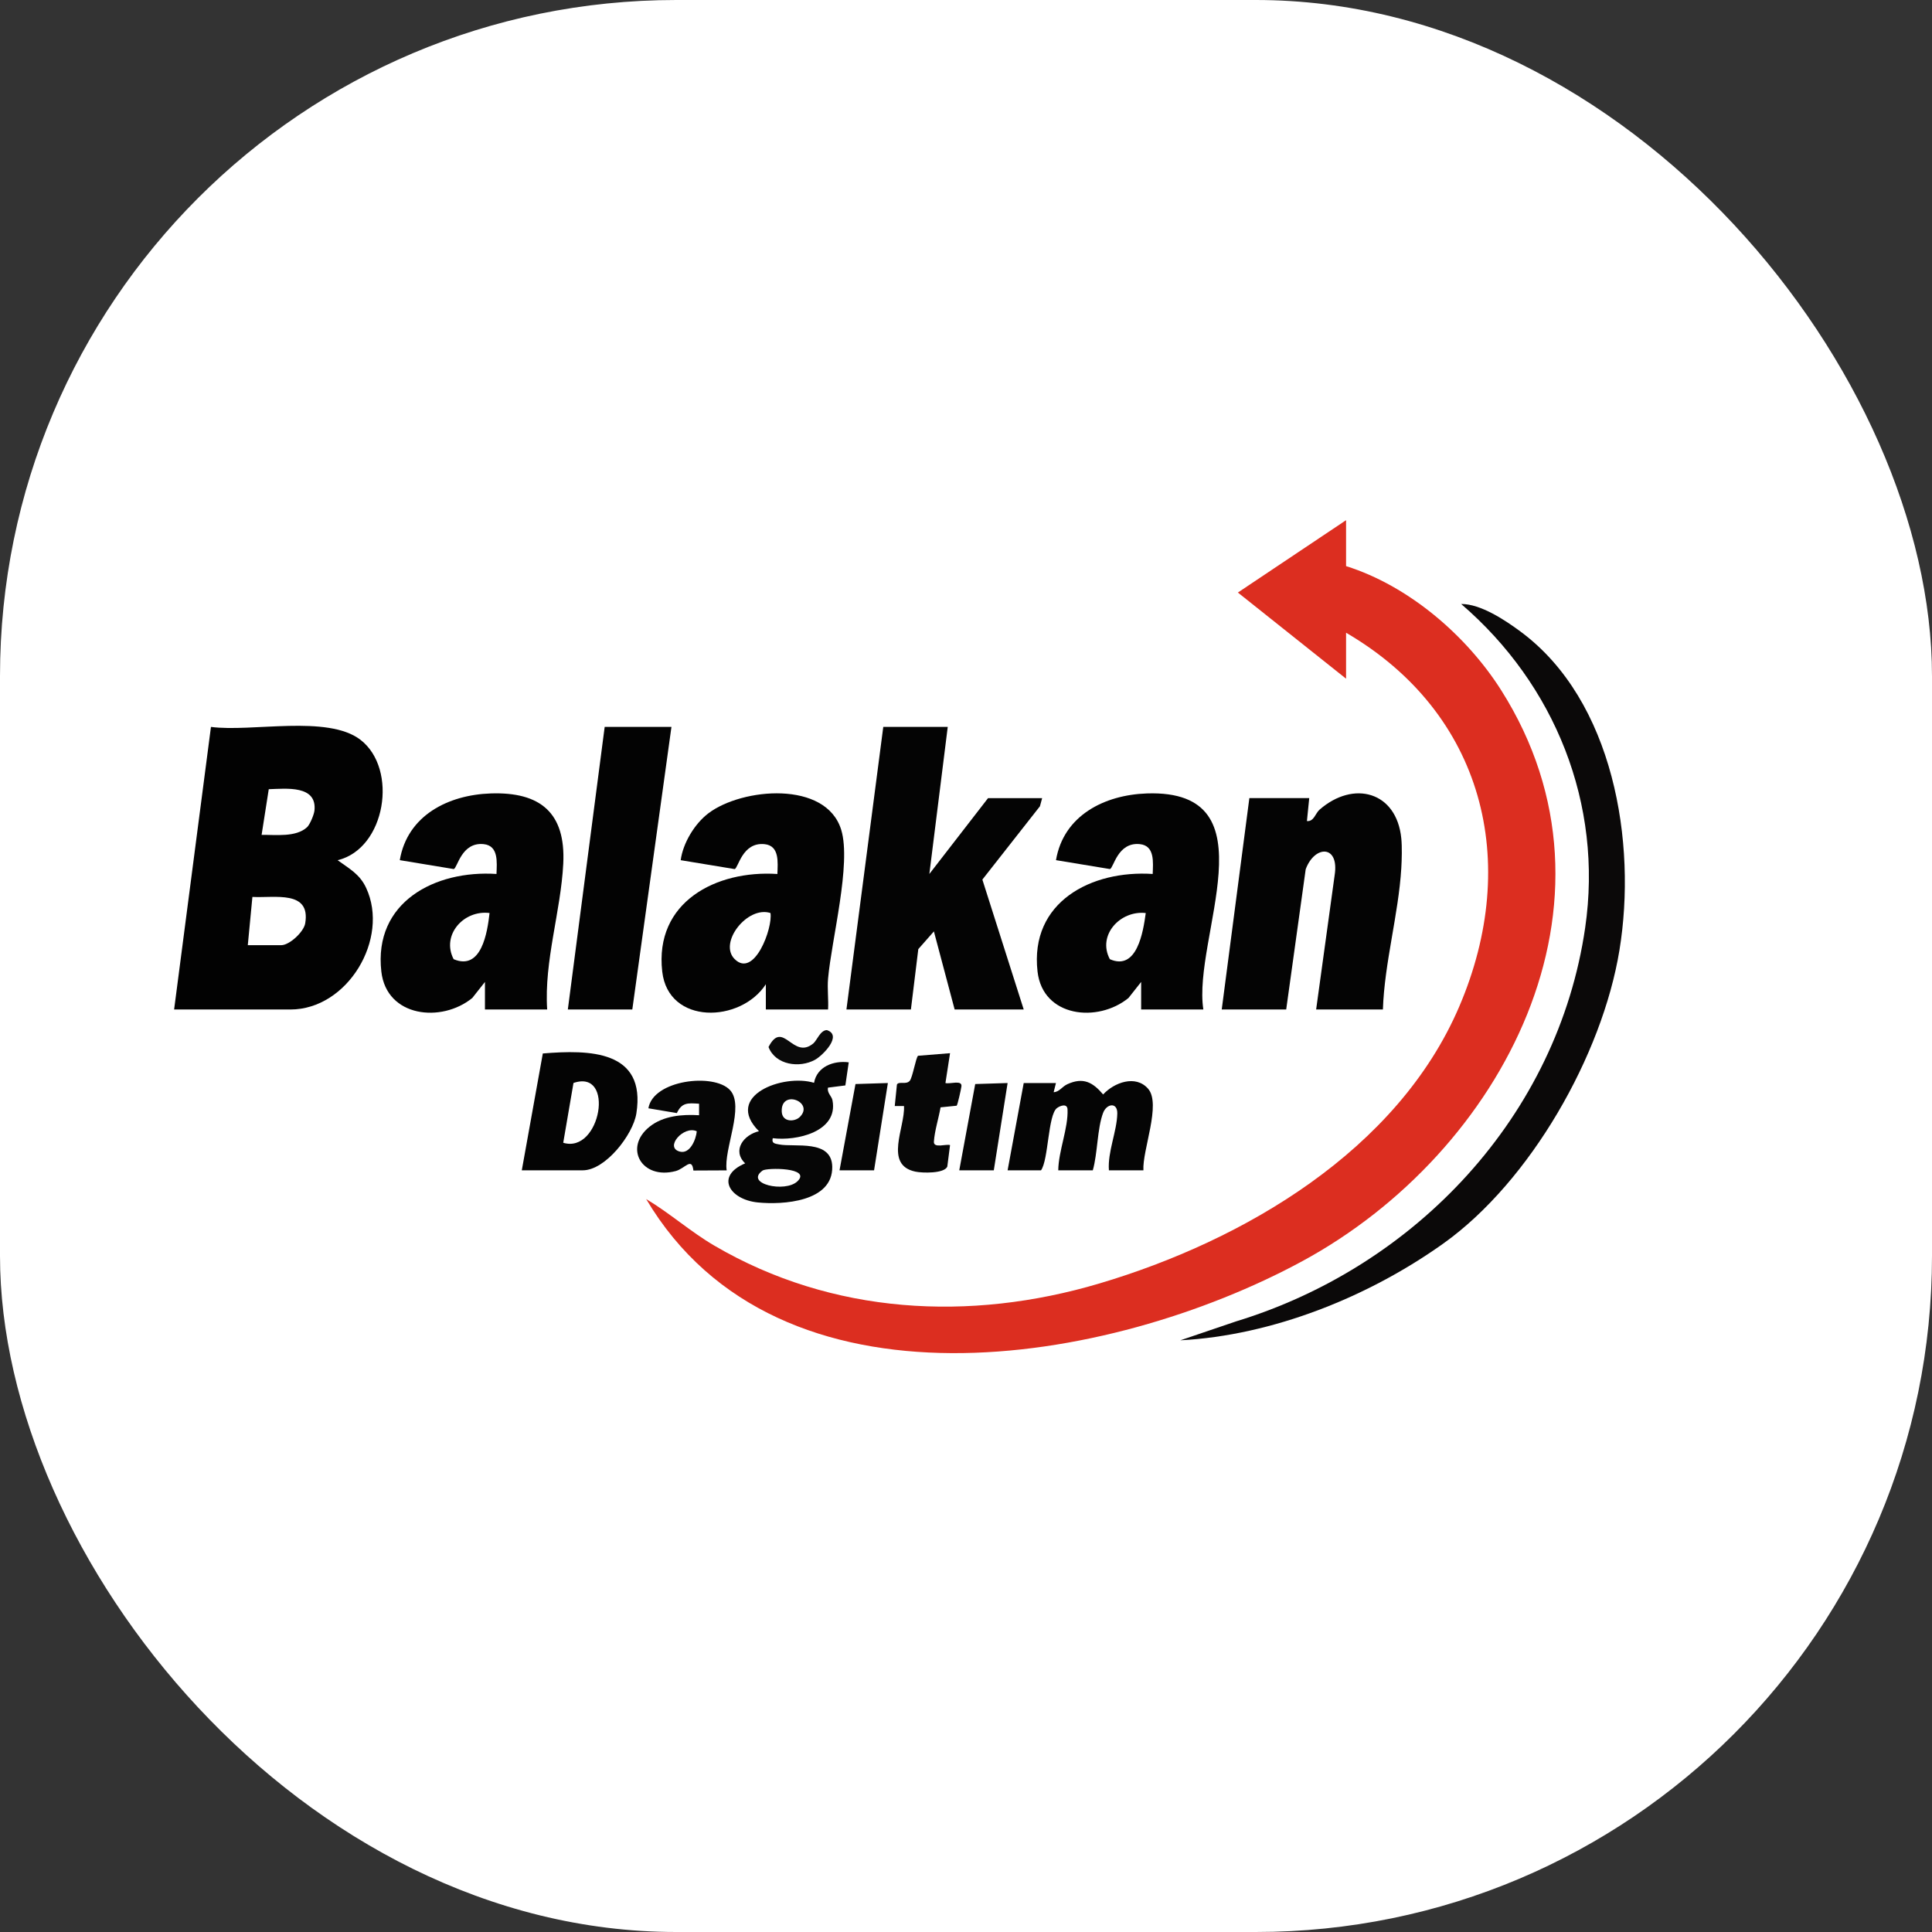
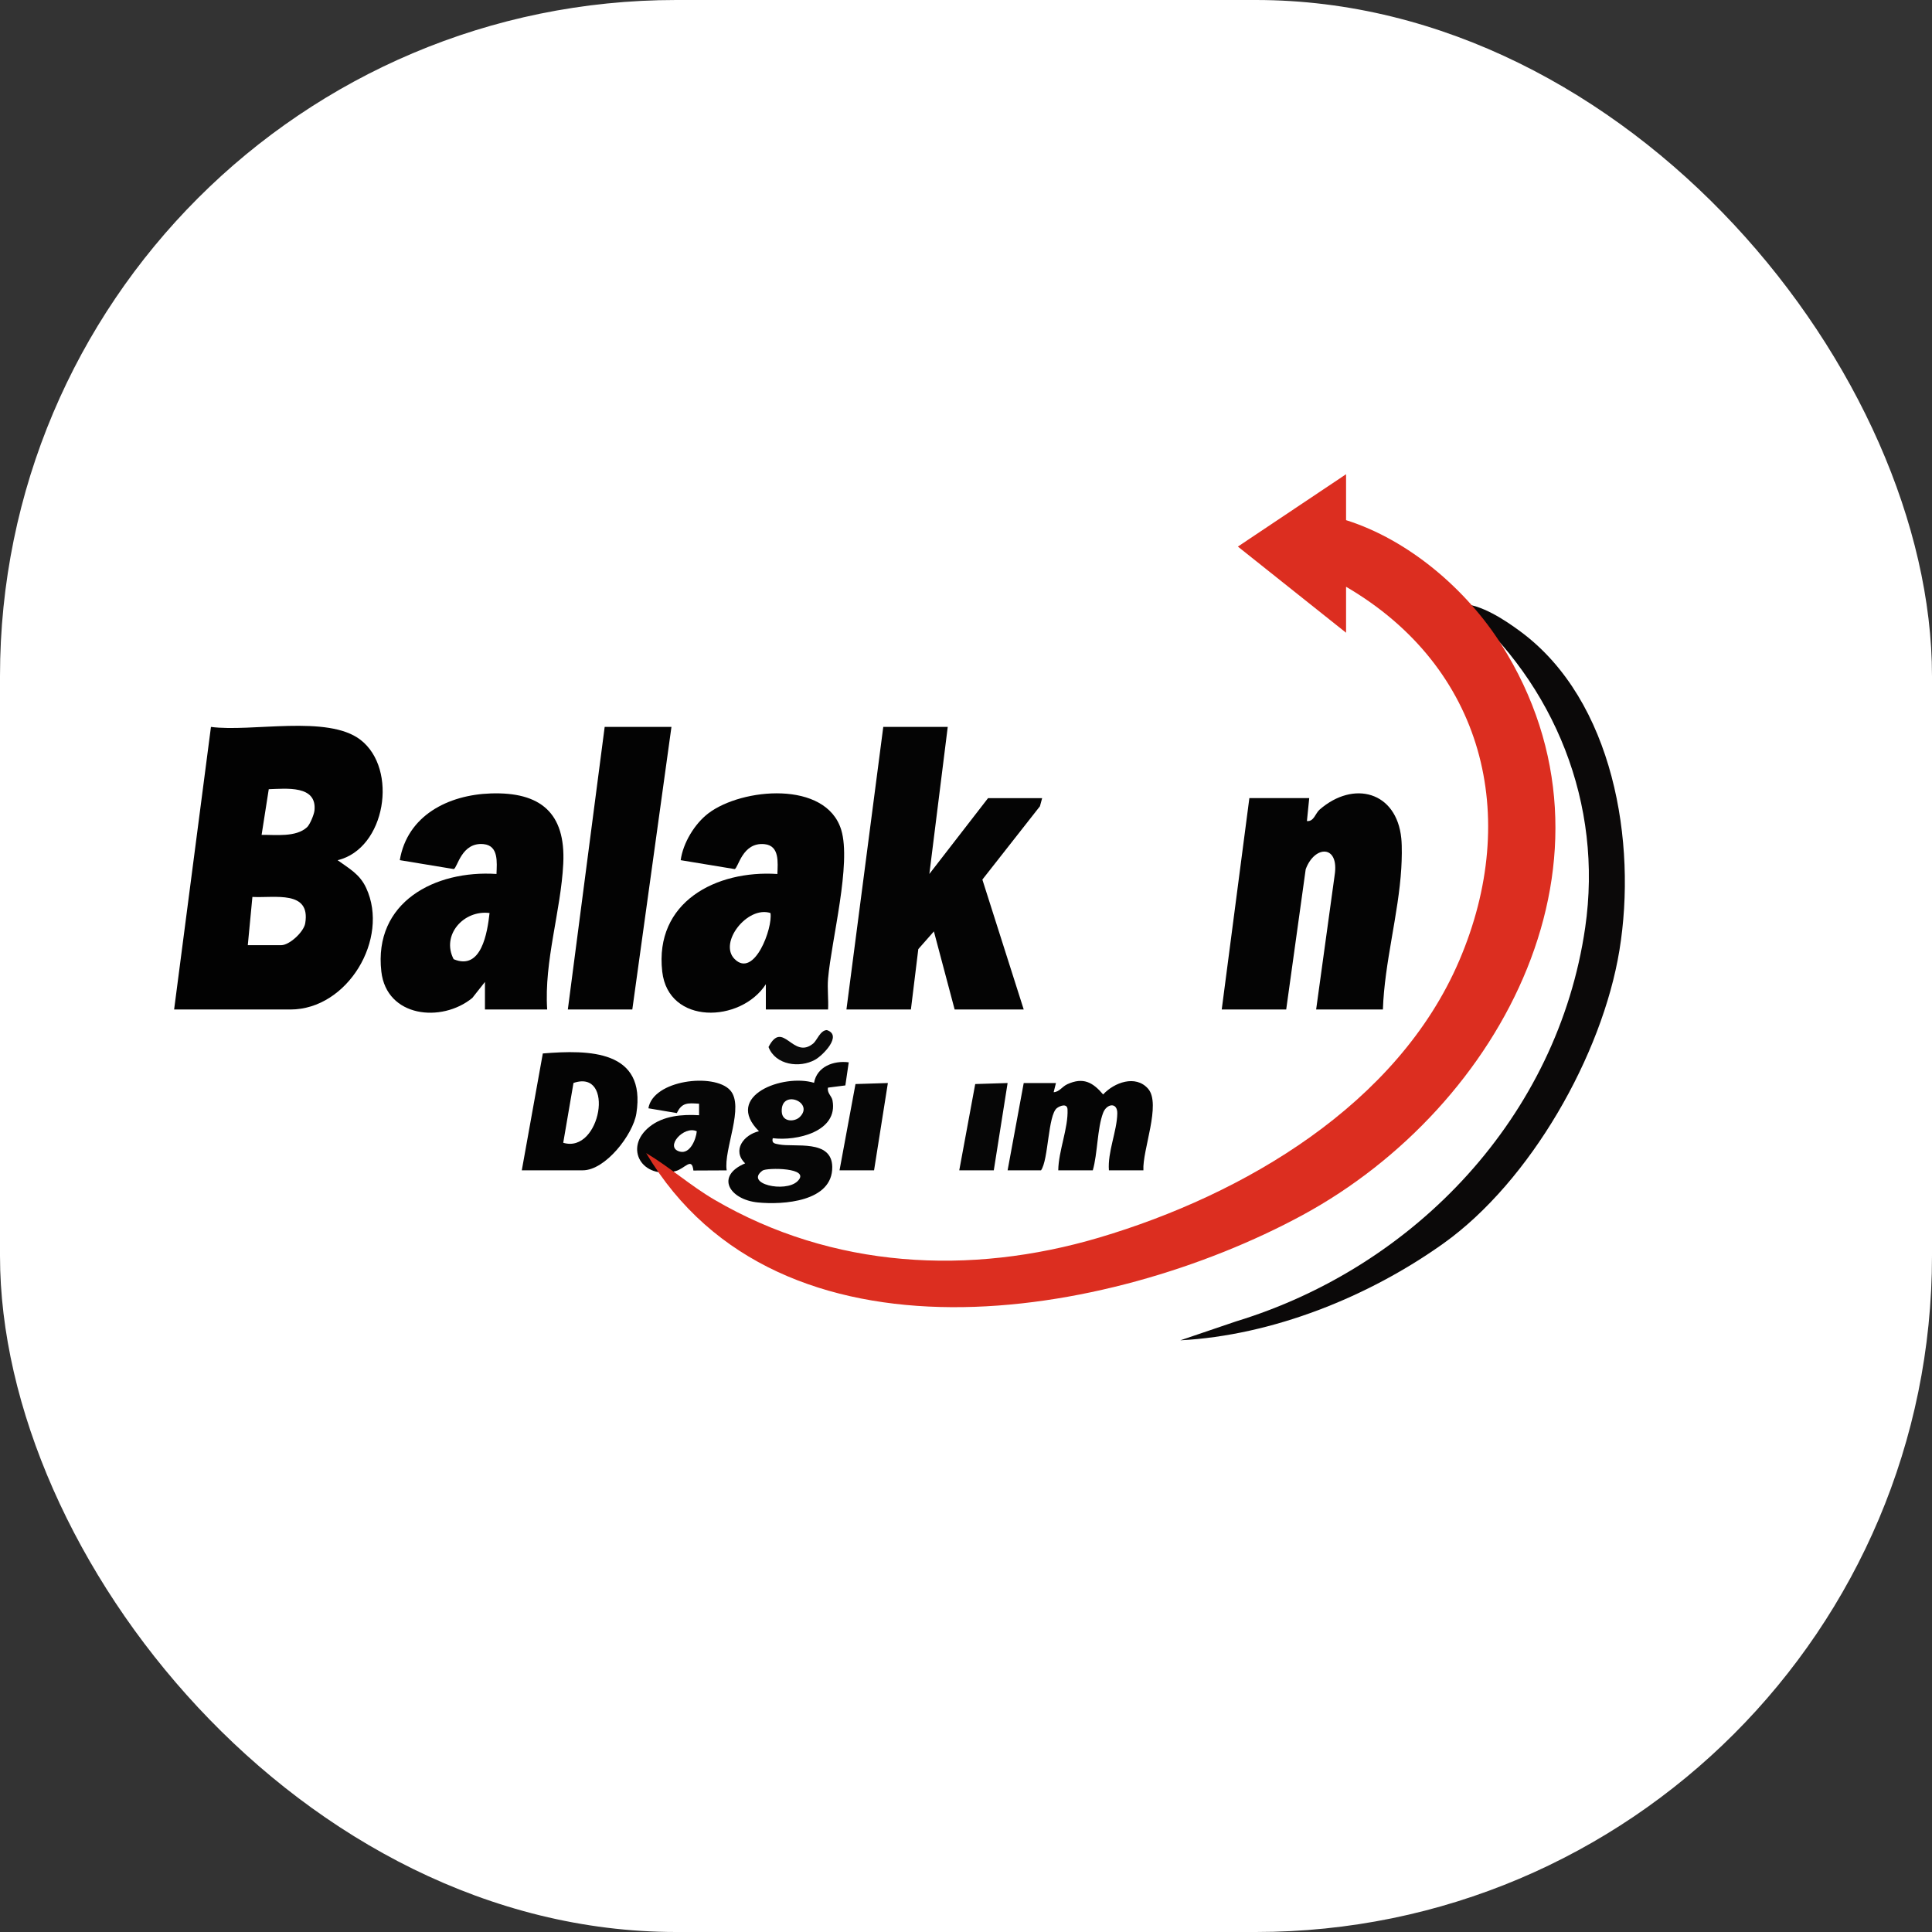
<svg xmlns="http://www.w3.org/2000/svg" version="1.1" width="1000" height="1000">
  <rect width="100%" height="100%" fill="#333333" stroke="none" />
  <g clip-path="url(#SvgjsClipPath1132)">
    <rect width="1000" height="1000" fill="#ffffff" />
    <g transform="matrix(1.589,0,0,1.589,50,225.232)">
      <svg version="1.1" width="566.25" height="345.75">
        <svg id="katman_1" data-name="katman 1" viewBox="0 0 566.25 345.75">
          <defs>
            <style>
      .cls-1 {
        fill: #020202;
      }

      .cls-2 {
        fill: #050505;
      }

      .cls-3 {
        fill: #060606;
      }

      .cls-4 {
        fill: #fbfbfb;
      }

      .cls-5 {
        fill: #f9f9f9;
      }

      .cls-6 {
        fill: #f2f2f2;
      }

      .cls-7 {
        fill: #f1f1f1;
      }

      .cls-8 {
        fill: #030303;
      }

      .cls-9 {
        fill: #dc2e20;
      }

      .cls-10 {
        fill: #fefdfd;
      }

      .cls-11 {
        fill: #0b0909;
      }

      .cls-12 {
        fill: #eee;
      }

      .cls-13 {
        fill: #0a0a0a;
      }

      .cls-14 {
        fill: #040404;
      }

      .cls-15 {
        fill: #fafafa;
      }

      .cls-16 {
        fill: #070707;
      }

      .cls-17 {
        fill: #f8f8f8;
      }

      .cls-18 {
        fill: #f7f7f7;
      }
    </style>
            <clipPath id="SvgjsClipPath1132">
              <rect width="1000" height="1000" x="0" y="0" rx="350" ry="350" />
            </clipPath>
          </defs>
          <path class="cls-1" d="M25.25,187.09l12-92.05c13.23,1.76,38-4.03,48.69,4.19,12.37,9.51,8.24,35.46-7.43,39.23,3.81,2.78,7.2,4.5,9.3,9.04,7.67,16.52-6.03,39.59-24.68,39.59H25.25ZM68.53,127.74c.95-.87,2.3-4.13,2.44-5.47.85-8.3-9.16-7.12-14.89-6.94l-2.33,14.88c4.54-.08,11.14.85,14.77-2.47ZM49.25,166.14h10.88c2.68,0,7.36-4.3,7.83-7.15,1.79-10.86-9.92-8.17-17.21-8.57l-1.5,15.72Z" />
          <polygon class="cls-14" points="277.25 95.04 271.26 142.94 290.38 118.24 308 118.24 307.28 120.89 288.53 144.77 302 187.09 279.5 187.09 272.74 161.65 267.66 167.42 265.25 187.09 244.25 187.09 256.25 95.04 277.25 95.04" />
          <path class="cls-11" d="M353,294.85l18.18-6.17c58.53-17.87,104.81-66.94,113.71-128.26,5.85-40.27-9.84-79.18-40.4-105.42,6.36-.05,14.37,5.29,19.43,9.05,30.23,22.43,37.88,68.68,32.12,103.77-5.6,34.14-29.01,75.27-57.32,95.47-24.39,17.4-55.66,29.97-85.73,31.56Z" />
          <path class="cls-8" d="M238.25,187.09h-20.25v-8.23c-8.18,12.63-31.76,13.35-33.75-4.11-2.59-22.67,17.52-33.11,37.51-31.8.12-3.76.75-9.23-4.2-9.72-7.27-.72-8.51,7.81-9.73,8.12l-17.57-2.9c.75-5.58,4.53-11.87,9.05-15.29,10.93-8.27,38.29-10.74,43.24,5.4,3.37,11.01-3.17,35.83-4.28,48.44-.29,3.29.18,6.78,0,10.09ZM219.5,155.66c-7.5-2.43-17.01,9.68-11.67,15,6.41,6.39,12.49-10.2,11.67-15Z" />
-           <path class="cls-8" d="M360.5,187.09h-20.25v-8.98s-4.13,5.23-4.13,5.23c-10.01,8.17-27.92,6.29-29.62-8.6-2.59-22.67,17.52-33.11,37.51-31.8.12-3.76.75-9.23-4.2-9.72-7.27-.72-8.51,7.81-9.73,8.12l-17.57-2.9c2.46-14.57,15.79-21.26,29.59-21.73,41.41-1.42,14.8,47.12,18.41,70.38ZM341.75,155.67c-8.3-.94-15.86,7.19-11.7,15.03,8.85,3.91,10.87-8.93,11.7-15.03Z" />
          <path class="cls-8" d="M146.75,187.09h-20.25v-8.98s-4.13,5.23-4.13,5.23c-10.01,8.17-27.92,6.29-29.62-8.6-2.59-22.67,17.52-33.11,37.51-31.8.12-3.76.75-9.23-4.2-9.72-7.27-.72-8.51,7.81-9.73,8.12l-17.57-2.9c2.46-14.57,15.79-21.26,29.59-21.73,16.22-.56,24.47,6.32,23.66,22.85-.77,15.5-6.28,31.75-5.24,47.53ZM128,155.66c-8.47-1.06-15.78,7.22-11.7,15.04,9.08,3.85,11-8.78,11.7-15.04Z" />
          <path class="cls-14" d="M419,187.09h-21.75l6.03-43.75c1.57-9.97-6.52-9.84-9.43-1.93l-6.35,45.67h-21l9-68.85h19.5l-.75,7.48c2.3.21,2.74-2.53,4.13-3.73,11.09-9.66,25.09-5.87,26.61,9.36.28,2.79.17,6.85,0,9.71-.89,14.97-5.49,30.85-5.99,46.03Z" />
          <polygon class="cls-8" points="187.25 95.04 174.5 187.09 153.5 187.09 165.5 95.04 187.25 95.04" />
          <path class="cls-2" d="M341,239.48h-11.25c-.46-6.01,2.6-12.64,2.73-18.49.09-3.79-3.46-3.29-4.62-.23-1.93,5.09-1.78,13.25-3.36,18.72h-11.25c.07-6.26,3.29-13.8,3.02-19.84-.09-2.09-2.46-1.2-3.46-.43-2.93,2.27-2.72,16.88-5.18,20.27h-10.88l5.25-28.44h10.5l-.75,2.99c1.89-.1,2.68-1.79,4.49-2.62,5.13-2.33,8.24-.65,11.63,3.35,3.58-3.89,10.58-6.51,14.64-1.87,4.36,4.98-1.92,20.08-1.52,26.59Z" />
          <path class="cls-14" d="M138.5,239.48l6.85-38.07c15.1-1.24,33.74-1.14,30.47,19.55-1.09,6.9-10.09,18.51-17.44,18.51h-19.88ZM152,230.5c12.19,3.69,17-24.15,3.34-19.48l-3.34,19.48Z" />
          <path class="cls-3" d="M245,204.31l-1.1,7.51-5.65.72c-.39,1.71,1.19,2.71,1.46,4.15,1.93,10.2-11.71,13.31-19.46,12.32-.43,1.69.67,1.76,2.05,2.03,5.07,1,17.19-1.77,17.33,7.3.18,11.41-16.1,12.42-24.24,11.6-9.21-.92-13.98-8.57-4.13-12.73-4.38-4.24-.44-9.34,4.5-10.47-11.62-11.56,7.92-18.82,17.94-15.77.94-5.26,6.34-7.32,11.32-6.67ZM229.07,222.09c4.87-4.84-6.28-9.24-5.89-1.69.18,3.45,4.22,3.35,5.89,1.69ZM228.3,243.04c4.69-4.52-10.02-4.46-11.35-3.5-6.02,4.33,7.37,7.34,11.35,3.5Z" />
          <path class="cls-3" d="M205.25,239.49l-10.85.05c-.5-4.53-2.75-.62-5.79.18-11.04,2.92-17.03-7.62-8.49-14.45,4.46-3.57,10.65-4.08,16.13-3.74v-3.75c-3.63-.24-5.6-.46-7.24,3.05l-9.27-1.56c1.51-9.25,21.33-11.59,26.58-5.94,4.88,5.25-2.15,19.41-1.08,26.15ZM195.5,226.76c-4.2-2.02-10.72,5.31-5.47,6.63,3.29.82,5.23-4,5.47-6.63Z" />
-           <path class="cls-16" d="M278,201.32l-1.5,9.72c1.39.43,5.47-1.11,5.21,1.07-.11.95-1.28,6.15-1.56,6.32l-5.24.53c-.61,3.52-1.94,7.66-2.17,11.18-.15,2.28,4.06.66,5.26,1.12l-.89,6.97c-.91,2.33-8.09,2.16-10.41,1.67-10.34-2.18-3.28-14.47-3.7-21.37h-3.01s.71-7.01.71-7.01c.66-1.14,2.99.17,4.18-1.21.92-1.07,2.02-7.72,2.71-8.15l10.4-.84Z" />
          <polygon class="cls-3" points="242 239.48 247.2 211.37 257.75 211.04 253.25 239.48 242 239.48" />
          <polygon class="cls-3" points="281 239.48 286.2 211.37 296.75 211.04 292.25 239.48 281 239.48" />
          <path class="cls-13" d="M233.52,198.08c1.11-.94,2.25-4.26,4.36-4.28,5.19,1.7-1.31,8.25-3.85,9.66-5.03,2.79-12.89,1.75-15.16-4.15,4.77-9.23,7.95,4.46,14.66-1.23Z" />
-           <path class="cls-9" d="M407,27.69v14.97c20.4,6.42,39.24,22.59,50.56,40.48,43.58,68.84.5,150.54-64.8,185.92-62.91,34.09-170.57,52.55-213.75-20.23,7.64,4.55,14.46,10.65,22.26,15.2,38.42,22.46,83.17,24.81,125.31,12.32,47.16-13.98,97.25-43.38,117.3-90.25,20.14-47.07,7.95-95.58-36.88-121.74v14.97l-35.24-28.06,35.24-23.57Z" />
+           <path class="cls-9" d="M407,27.69c20.4,6.42,39.24,22.59,50.56,40.48,43.58,68.84.5,150.54-64.8,185.92-62.91,34.09-170.57,52.55-213.75-20.23,7.64,4.55,14.46,10.65,22.26,15.2,38.42,22.46,83.17,24.81,125.31,12.32,47.16-13.98,97.25-43.38,117.3-90.25,20.14-47.07,7.95-95.58-36.88-121.74v14.97l-35.24-28.06,35.24-23.57Z" />
        </svg>
      </svg>
    </g>
  </g>
</svg>